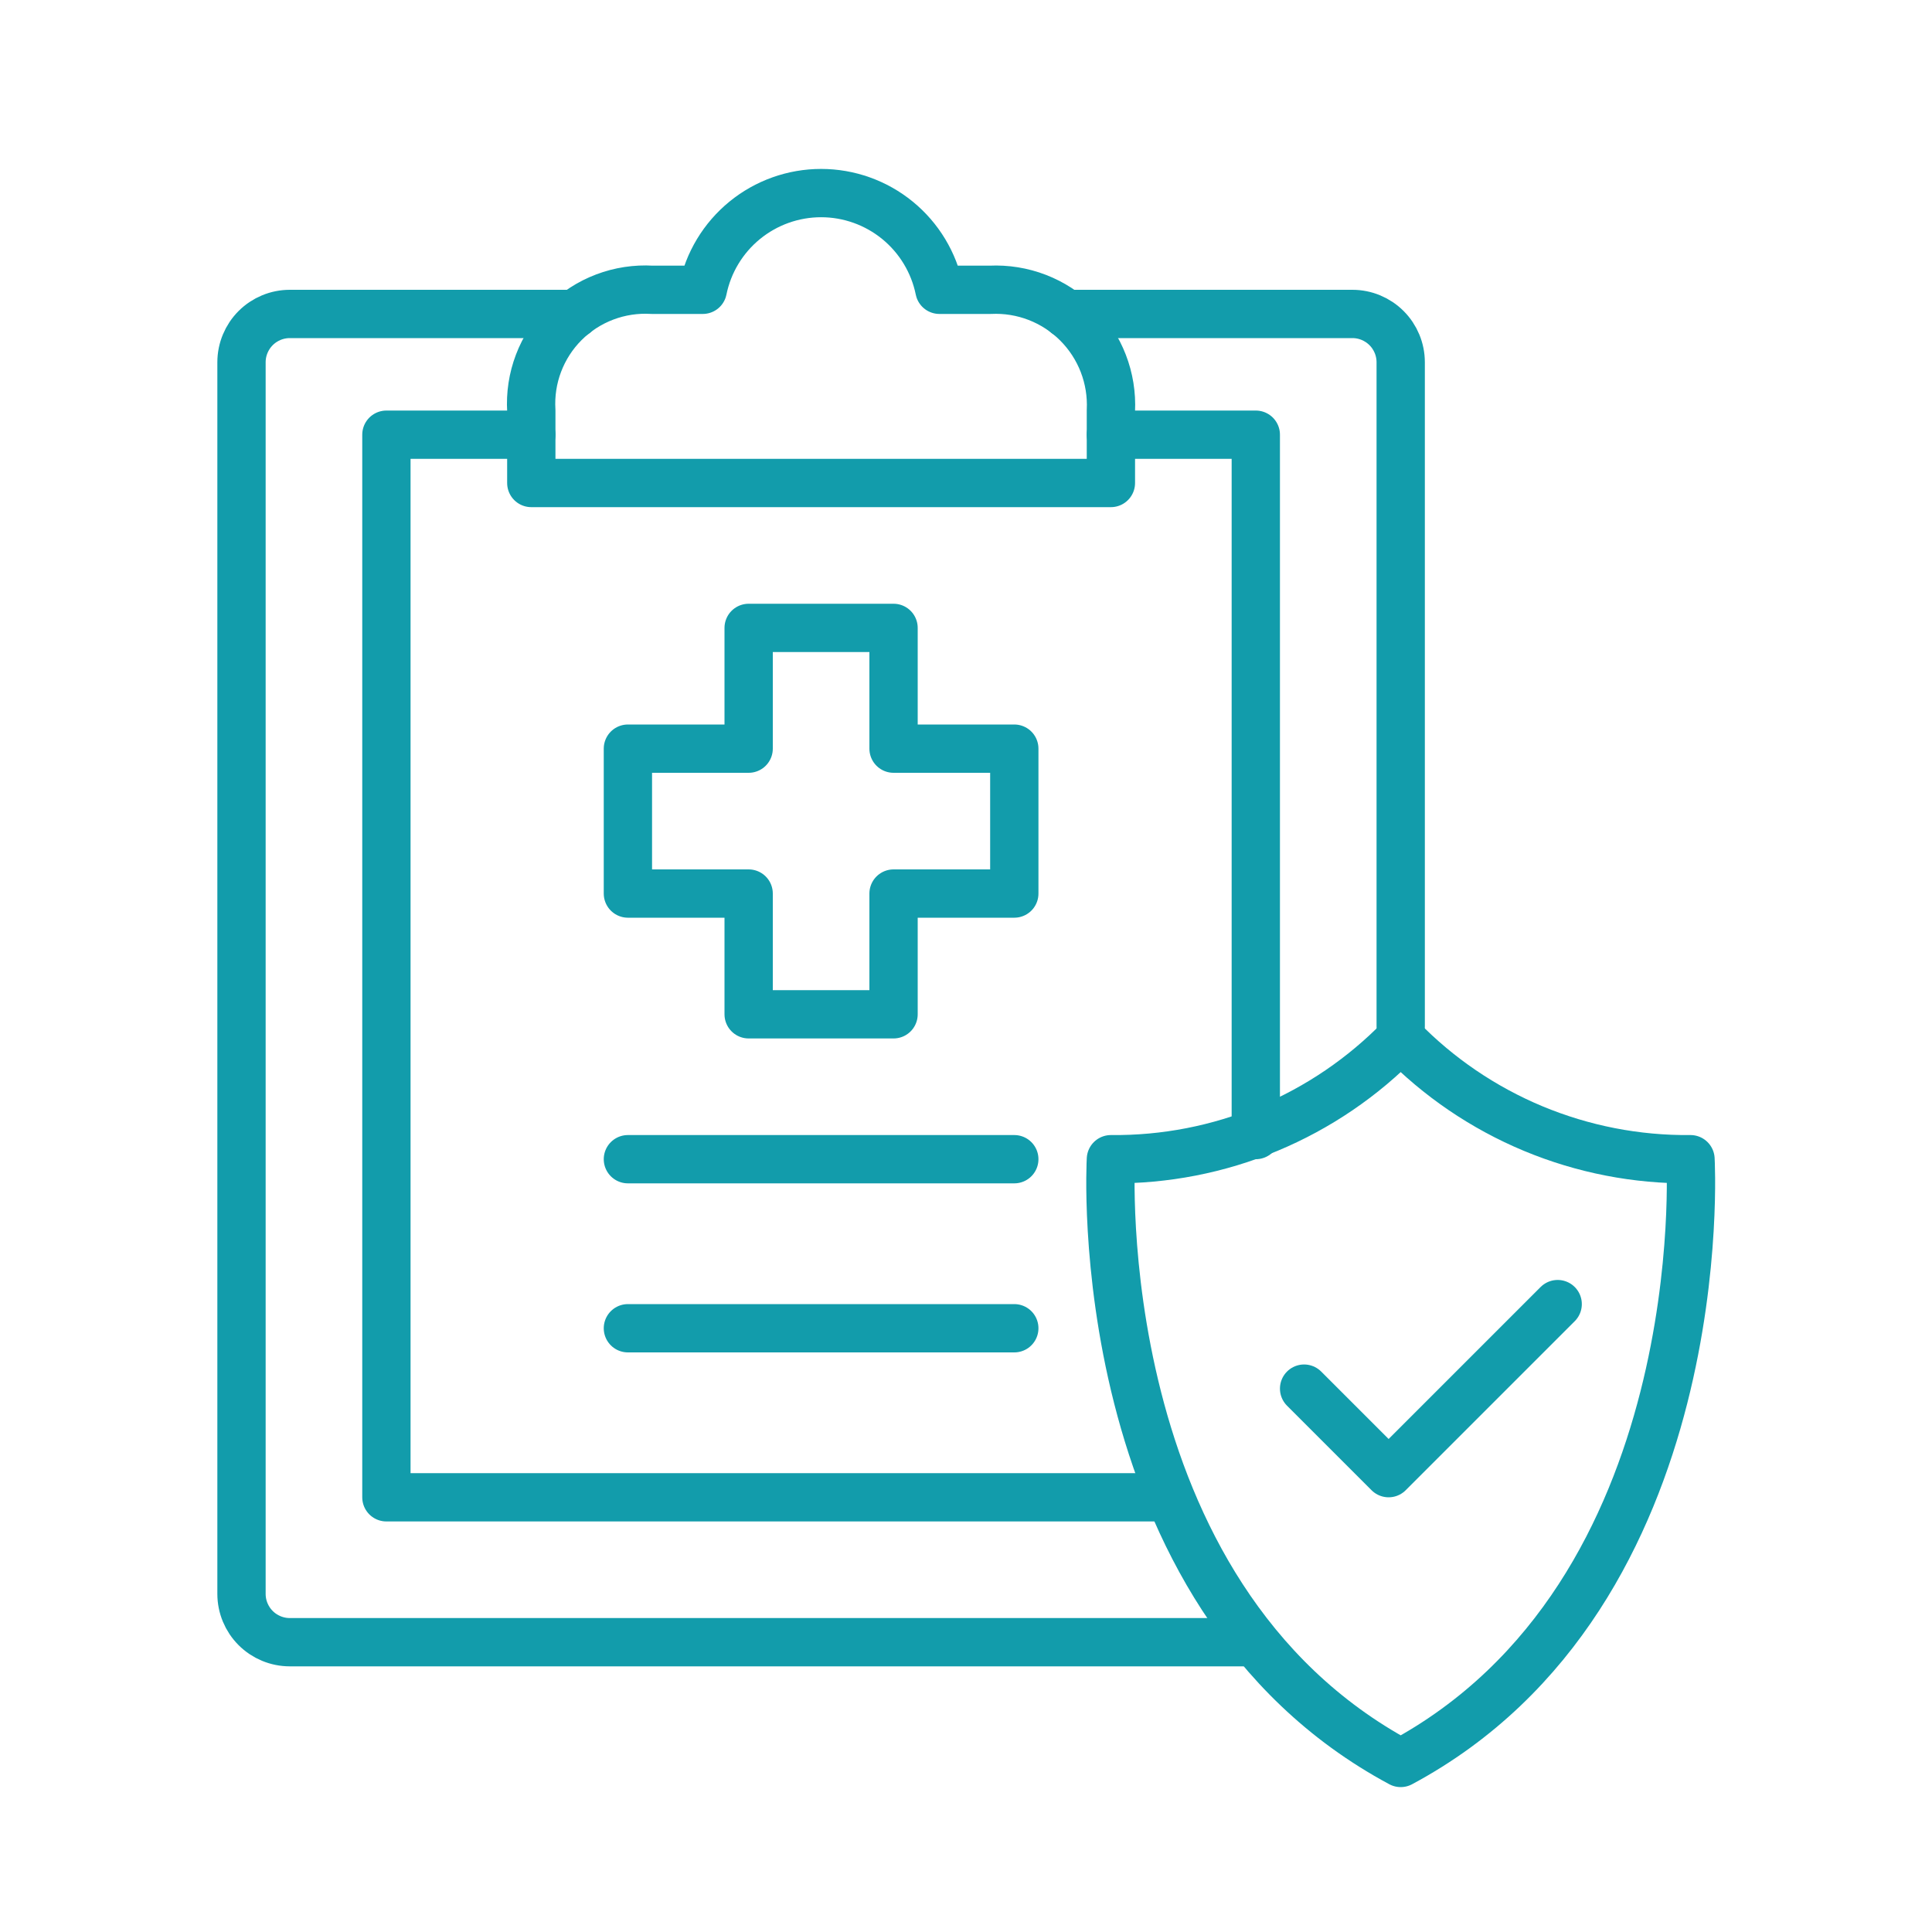
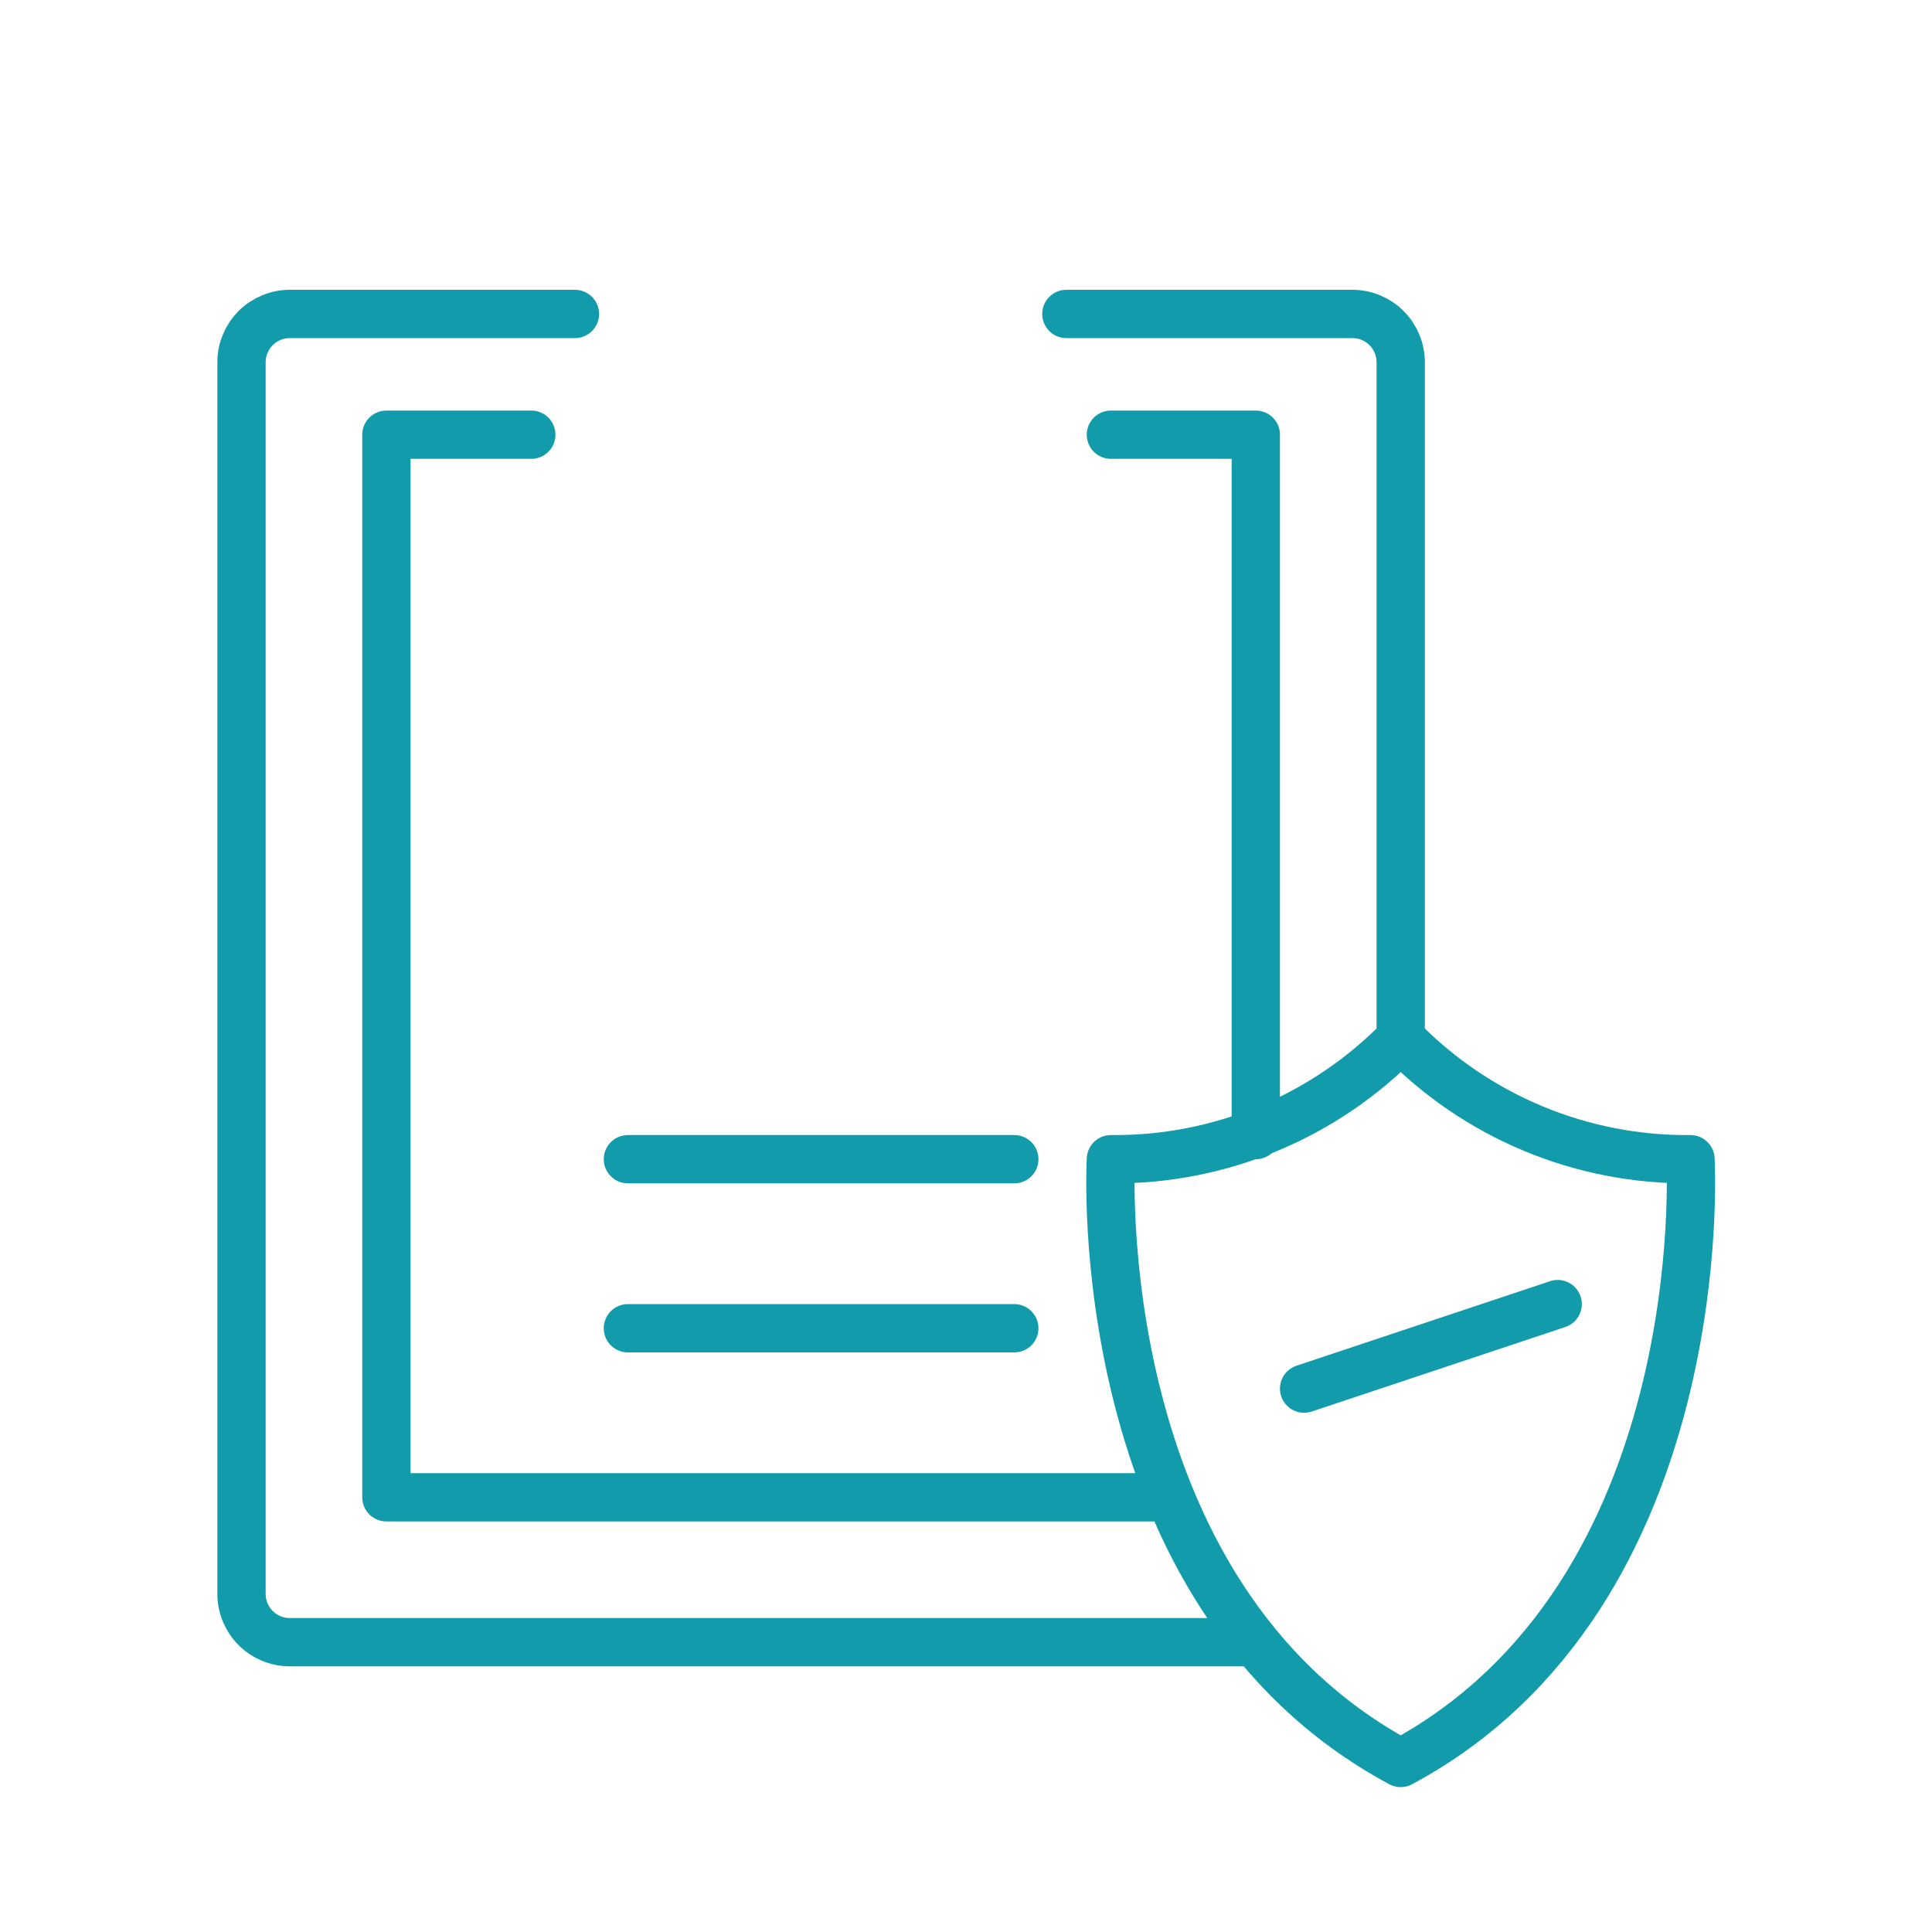
<svg xmlns="http://www.w3.org/2000/svg" width="80" height="80" viewBox="0 0 80 80" fill="none">
  <path d="M22 18H16V62H48M46 18H52V47" stroke="#129CAB" stroke-width="2" stroke-miterlimit="10" stroke-linecap="round" stroke-linejoin="round" />
  <path d="M44.156 13H56C56.53 13 57.039 13.211 57.414 13.586C57.789 13.961 58 14.47 58 15V42.5M51.5 68H12C11.47 68 10.961 67.789 10.586 67.414C10.211 67.039 10 66.53 10 66V15C10 14.47 10.211 13.961 10.586 13.586C10.961 13.211 11.47 13 12 13H23.807" stroke="#129CAB" stroke-width="2" stroke-miterlimit="10" stroke-linecap="round" stroke-linejoin="round" />
-   <path d="M41 12H38.9C38.67 10.87 38.057 9.854 37.164 9.124C36.271 8.394 35.153 7.995 34 7.995C32.847 7.995 31.729 8.394 30.836 9.124C29.943 9.854 29.329 10.87 29.1 12H27C26.333 11.96 25.665 12.062 25.04 12.299C24.415 12.536 23.848 12.902 23.375 13.375C22.902 13.848 22.536 14.415 22.299 15.04C22.061 15.665 21.96 16.333 22 17V20H46V17C46.032 16.335 45.925 15.67 45.685 15.049C45.445 14.428 45.078 13.864 44.607 13.393C44.136 12.922 43.572 12.555 42.951 12.315C42.33 12.075 41.665 11.968 41 12ZM42 31H37V26H31V31H26V37H31V42H37V37H42V31Z" stroke="#129CAB" stroke-width="2" stroke-miterlimit="10" stroke-linecap="round" stroke-linejoin="round" />
  <path d="M26 48H42M26 55H42" stroke="#129CAB" stroke-width="2" stroke-miterlimit="10" stroke-linecap="round" stroke-linejoin="round" />
  <path d="M70 48C67.766 48.023 65.55 47.591 63.487 46.732C61.424 45.872 59.557 44.603 58 43C56.443 44.603 54.576 45.872 52.513 46.732C50.45 47.591 48.235 48.023 46 48C46 48 44.95 66 58 73C71.05 66 70 48 70 48Z" stroke="#129CAB" stroke-width="2" stroke-linecap="round" stroke-linejoin="round" />
-   <path d="M64.5 54L57.5 61L54 57.5" stroke="#129CAB" stroke-width="2" stroke-linecap="round" stroke-linejoin="round" />
+   <path d="M64.5 54L54 57.5" stroke="#129CAB" stroke-width="2" stroke-linecap="round" stroke-linejoin="round" />
</svg>